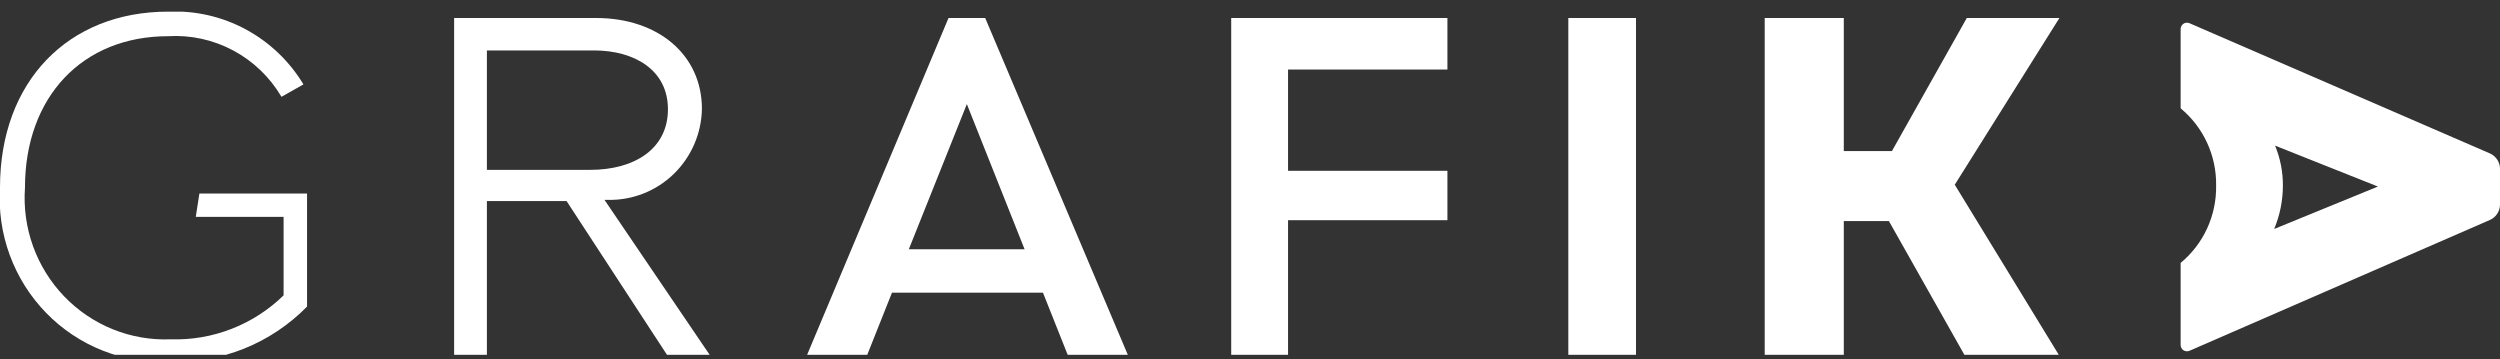
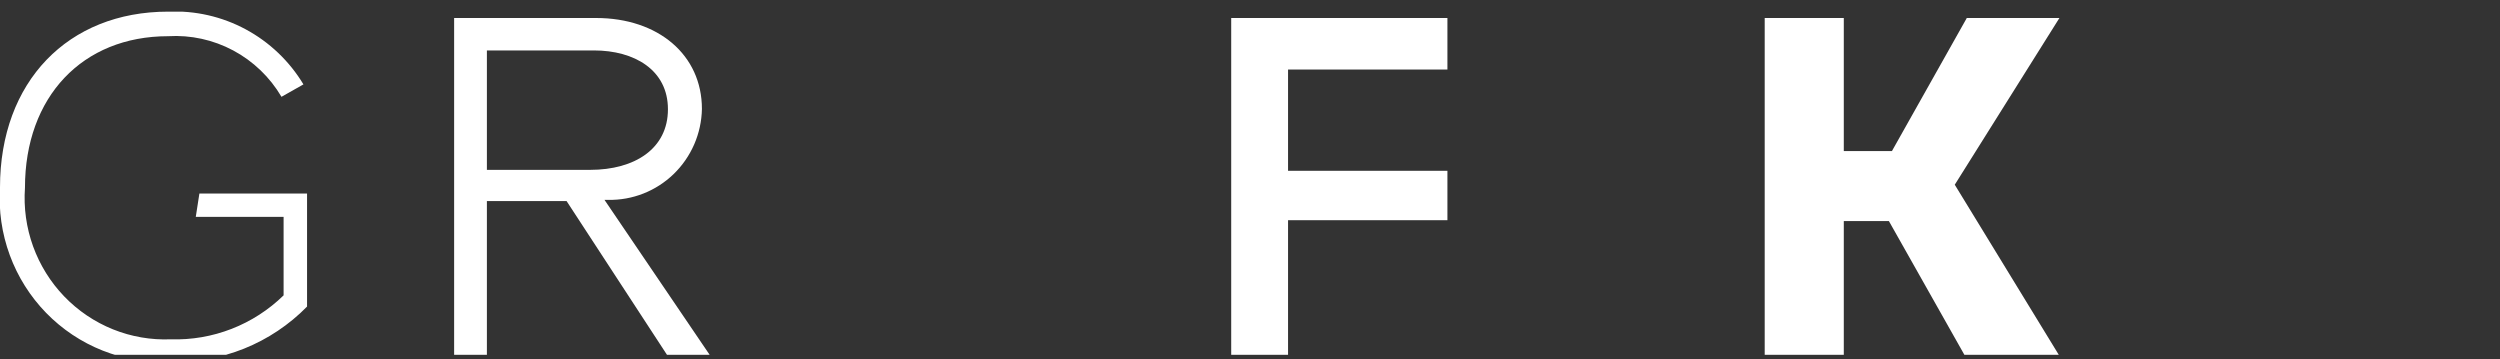
<svg xmlns="http://www.w3.org/2000/svg" width="160" height="23" viewBox="0 0 160 23" fill="none">
  <rect x="0" y="0" width="160" height="23" fill="#333333" stroke="none" />
  <g clip-path="url(#clip0_674_208)">
    <path d="M10.759 0.745C12.485 0.667 14.199 1.057 15.723 1.876C17.247 2.696 18.524 3.913 19.42 5.401L18.015 6.196C17.276 4.941 16.207 3.914 14.928 3.23C13.648 2.546 12.206 2.23 10.759 2.317C5.274 2.317 1.598 6.196 1.598 12.016C1.507 13.289 1.684 14.566 2.117 15.765C2.551 16.963 3.23 18.056 4.111 18.972C4.992 19.887 6.056 20.605 7.231 21.078C8.407 21.551 9.668 21.768 10.932 21.716C12.261 21.758 13.584 21.53 14.824 21.047C16.064 20.564 17.195 19.835 18.15 18.903V13.879H12.53L12.761 12.385H19.651V19.621C18.506 20.789 17.133 21.705 15.62 22.313C14.106 22.92 12.484 23.206 10.855 23.151C9.394 23.22 7.934 22.977 6.572 22.438C5.21 21.899 3.976 21.076 2.951 20.023C1.926 18.97 1.134 17.71 0.625 16.327C0.117 14.944 -0.096 13.469 0 11.997C0 5.226 4.35 0.745 10.759 0.745Z" fill="white" />
-     <path d="M66.749 18.729L68.346 22.744H72.195L63.053 1.153H60.705L51.64 22.744H55.489L57.087 18.729H66.749ZM61.879 6.662L65.574 15.954H58.164L61.879 6.662Z" fill="white" />
    <path d="M92.635 10.93H82.435V4.451H92.635V1.153H78.797V22.744H82.435V14.092H92.635V10.93Z" fill="white" />
-     <path d="M104.704 22.744H100.373V1.152H104.704V22.744Z" fill="white" />
    <path d="M131.803 1.152H125.875L121.083 9.669H118.003V1.152H112.941V22.744H118.003V14.15H120.89L125.741 22.744H131.784L125.105 11.822L131.803 1.152Z" fill="white" />
    <path d="M29.064 22.744V1.152H38.148C42.132 1.152 44.923 3.519 44.923 6.972C44.908 7.752 44.741 8.521 44.431 9.235C44.121 9.95 43.674 10.595 43.117 11.136C42.559 11.676 41.901 12.101 41.181 12.385C40.46 12.669 39.691 12.807 38.918 12.792H38.687L45.481 22.802H42.748L36.262 12.87H31.161V22.744H29.064ZM31.161 10.871H37.763C40.631 10.871 42.748 9.513 42.748 6.992C42.748 4.47 40.592 3.228 38.013 3.228H31.161V10.871Z" fill="white" />
-     <path d="M159.366 9.824L140.119 1.482C140.058 1.457 139.992 1.447 139.927 1.453C139.861 1.46 139.798 1.482 139.743 1.518C139.688 1.555 139.643 1.604 139.611 1.662C139.579 1.72 139.562 1.785 139.561 1.851V6.934C140.284 7.532 140.864 8.288 141.258 9.145C141.651 10.002 141.847 10.937 141.832 11.88C141.847 12.824 141.651 13.759 141.258 14.616C140.864 15.472 140.284 16.228 139.561 16.827V22.084C139.562 22.151 139.579 22.215 139.611 22.273C139.643 22.331 139.688 22.381 139.743 22.417C139.798 22.453 139.861 22.476 139.927 22.482C139.992 22.488 140.058 22.478 140.119 22.453L159.366 14.072C159.555 13.987 159.715 13.848 159.828 13.672C159.941 13.497 160.001 13.292 160.001 13.083V10.813C160.001 10.604 159.941 10.4 159.828 10.224C159.715 10.049 159.555 9.91 159.366 9.824ZM145.546 14.655C145.914 13.776 146.104 12.833 146.105 11.88C146.11 11.002 145.939 10.131 145.604 9.32L152.187 11.939L145.546 14.655Z" fill="white" />
  </g>
  <defs>
    <clipPath id="clip0_674_208">
      <rect width="160" height="21.961" fill="white" transform="translate(0 0.745)" />
    </clipPath>
  </defs>
</svg>